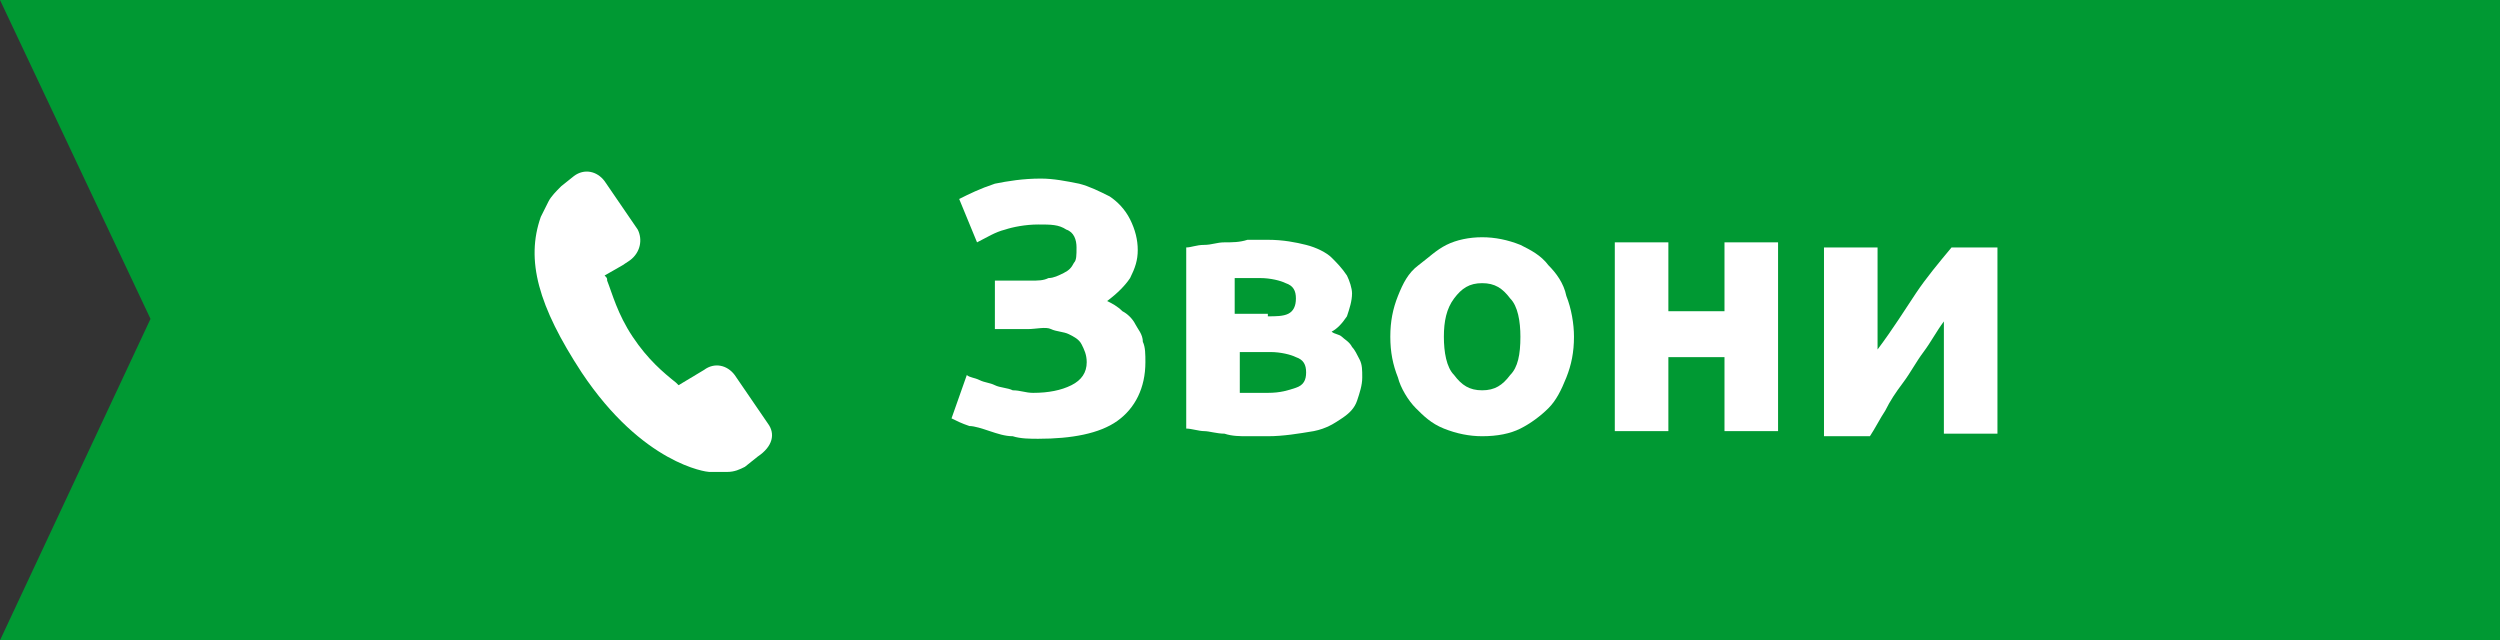
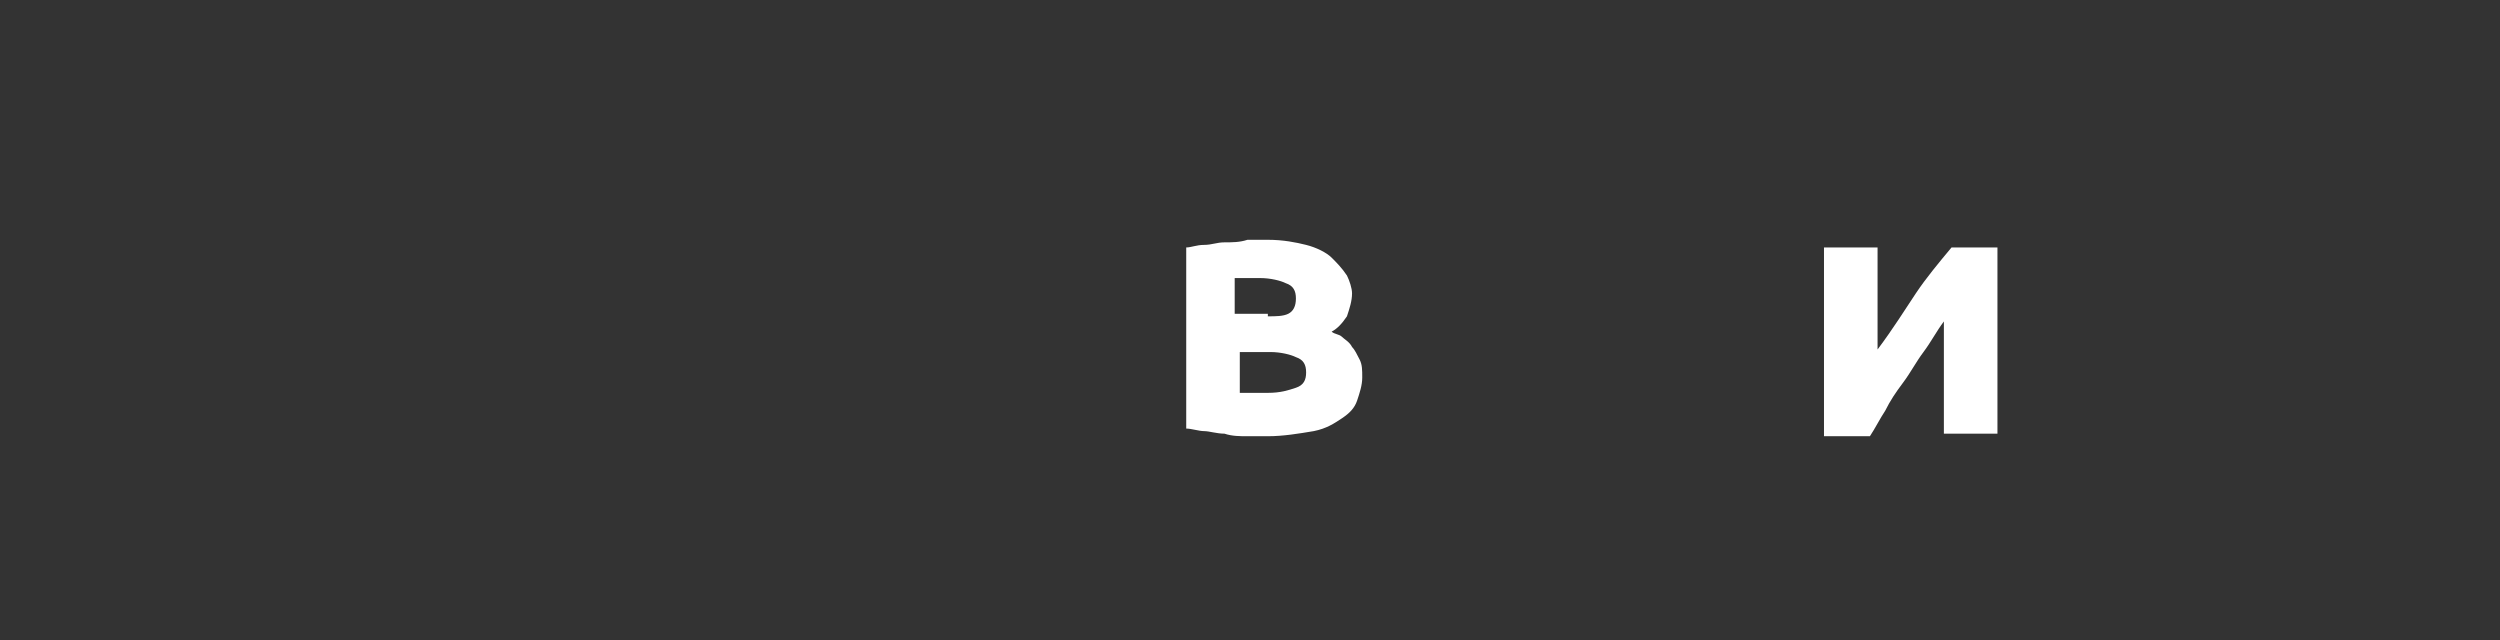
<svg xmlns="http://www.w3.org/2000/svg" version="1.2" baseProfile="tiny" id="Слой_1" x="0px" y="0px" width="98px" height="25.1px" viewBox="-256 384.9 98 25.1" xml:space="preserve">
  <rect x="-256" y="384.9" width="98" height="25.1" fill="#333333" stroke="none" />
-   <polygon fill="#009933" points="-256,384.9 -158,384.9 -158,410 -256,410 -250.1,397.4 " />
-   <path fill="#FFFFFF" d="M-225.9,401.5l-1.3-1.9c-0.3-0.4-0.8-0.5-1.2-0.2l-1,0.6c0,0-0.1-0.1-0.1-0.1c-0.5-0.4-1.1-0.9-1.7-1.8  c-0.6-0.9-0.8-1.7-1-2.2c0-0.1,0-0.1-0.1-0.2l0.7-0.4l0.3-0.2c0.4-0.3,0.5-0.8,0.3-1.2l-1.3-1.9c-0.3-0.4-0.8-0.5-1.2-0.2l-0.5,0.4  l0,0c-0.2,0.2-0.4,0.4-0.5,0.6c-0.1,0.2-0.2,0.4-0.3,0.6c-0.6,1.7-0.1,3.5,1.6,6.1c2.4,3.6,4.9,3.9,5,3.9c0.2,0,0.5,0,0.7,0  c0.3,0,0.5-0.1,0.7-0.2l0,0l0.5-0.4C-225.7,402.4-225.6,401.9-225.9,401.5L-225.9,401.5z M-225.9,401.5" />
  <g>
-     <path fill="#FFFFFF" d="M-217.1,395.9h1.5c0.3,0,0.5,0,0.7-0.1c0.2,0,0.4-0.1,0.6-0.2c0.2-0.1,0.3-0.2,0.4-0.4   c0.1-0.1,0.1-0.3,0.1-0.6c0-0.3-0.1-0.6-0.4-0.7c-0.3-0.2-0.6-0.2-1.1-0.2c-0.5,0-1,0.1-1.3,0.2c-0.4,0.1-0.7,0.3-1.1,0.5l-0.7-1.7   c0.4-0.2,0.8-0.4,1.4-0.6c0.5-0.1,1.1-0.2,1.8-0.2c0.5,0,1,0.1,1.5,0.2c0.4,0.1,0.8,0.3,1.2,0.5c0.3,0.2,0.6,0.5,0.8,0.9   c0.2,0.4,0.3,0.8,0.3,1.2c0,0.4-0.1,0.7-0.3,1.1c-0.2,0.3-0.5,0.6-0.9,0.9c0.2,0.1,0.4,0.2,0.6,0.4c0.2,0.1,0.4,0.3,0.5,0.5   s0.3,0.4,0.3,0.7c0.1,0.2,0.1,0.5,0.1,0.8c0,1-0.4,1.8-1.1,2.3c-0.7,0.5-1.8,0.7-3.1,0.7c-0.3,0-0.7,0-1-0.1   c-0.3,0-0.6-0.1-0.9-0.2c-0.3-0.1-0.6-0.2-0.8-0.2c-0.3-0.1-0.5-0.2-0.7-0.3l0.6-1.7c0.1,0.1,0.3,0.1,0.5,0.2   c0.2,0.1,0.4,0.1,0.6,0.2s0.5,0.1,0.7,0.2c0.3,0,0.5,0.1,0.8,0.1c0.6,0,1.1-0.1,1.5-0.3c0.4-0.2,0.6-0.5,0.6-0.9   c0-0.3-0.1-0.5-0.2-0.7c-0.1-0.2-0.3-0.3-0.5-0.4s-0.5-0.1-0.7-0.2s-0.6,0-0.9,0h-1.3V395.9z" />
    <path fill="#FFFFFF" d="M-206.3,402c-0.3,0-0.5,0-0.8,0c-0.3,0-0.6,0-0.9-0.1c-0.3,0-0.6-0.1-0.8-0.1s-0.5-0.1-0.7-0.1v-7.1   c0.2,0,0.4-0.1,0.7-0.1s0.5-0.1,0.8-0.1c0.3,0,0.6,0,0.9-0.1c0.3,0,0.6,0,0.8,0c0.6,0,1.1,0.1,1.5,0.2c0.4,0.1,0.8,0.3,1,0.5   s0.4,0.4,0.6,0.7c0.1,0.2,0.2,0.5,0.2,0.7c0,0.3-0.1,0.6-0.2,0.9c-0.2,0.3-0.4,0.5-0.6,0.6c0.1,0.1,0.3,0.1,0.4,0.2   c0.1,0.1,0.3,0.2,0.4,0.4c0.1,0.1,0.2,0.3,0.3,0.5c0.1,0.2,0.1,0.4,0.1,0.7c0,0.3-0.1,0.6-0.2,0.9c-0.1,0.3-0.3,0.5-0.6,0.7   c-0.3,0.2-0.6,0.4-1.1,0.5C-205.1,401.9-205.7,402-206.3,402z M-206.3,397.3c0.3,0,0.6,0,0.8-0.1c0.2-0.1,0.3-0.3,0.3-0.6   c0-0.3-0.1-0.5-0.4-0.6c-0.2-0.1-0.6-0.2-1-0.2c-0.1,0-0.3,0-0.5,0c-0.2,0-0.4,0-0.5,0v1.4H-206.3z M-207.4,400.3   c0.1,0,0.3,0,0.5,0s0.4,0,0.6,0c0.5,0,0.8-0.1,1.1-0.2c0.3-0.1,0.4-0.3,0.4-0.6c0-0.3-0.1-0.5-0.4-0.6c-0.2-0.1-0.6-0.2-1-0.2h-1.2   V400.3z" />
-     <path fill="#FFFFFF" d="M-194.3,398.1c0,0.6-0.1,1.1-0.3,1.6c-0.2,0.5-0.4,0.9-0.7,1.2s-0.7,0.6-1.1,0.8s-0.9,0.3-1.5,0.3   c-0.5,0-1-0.1-1.5-0.3s-0.8-0.5-1.1-0.8s-0.6-0.8-0.7-1.2c-0.2-0.5-0.3-1-0.3-1.6s0.1-1.1,0.3-1.6c0.2-0.5,0.4-0.9,0.8-1.2   s0.7-0.6,1.1-0.8c0.4-0.2,0.9-0.3,1.4-0.3c0.5,0,1,0.1,1.5,0.3c0.4,0.2,0.8,0.4,1.1,0.8c0.3,0.3,0.6,0.7,0.7,1.2   C-194.4,397-194.3,397.6-194.3,398.1z M-196.4,398.1c0-0.6-0.1-1.2-0.4-1.5c-0.3-0.4-0.6-0.6-1.1-0.6c-0.5,0-0.8,0.2-1.1,0.6   c-0.3,0.4-0.4,0.9-0.4,1.5s0.1,1.2,0.4,1.5c0.3,0.4,0.6,0.6,1.1,0.6c0.5,0,0.8-0.2,1.1-0.6C-196.5,399.3-196.4,398.8-196.4,398.1z" />
-     <path fill="#FFFFFF" d="M-186.3,401.8h-2.1v-2.9h-2.2v2.9h-2.1v-7.4h2.1v2.7h2.2v-2.7h2.1V401.8z" />
    <path fill="#FFFFFF" d="M-177.7,394.5v7.4h-2.1c0-0.5,0-0.9,0-1.4c0-0.5,0-0.9,0-1.3c0-0.4,0-0.7,0-1s0-0.5,0-0.7   c-0.3,0.4-0.5,0.8-0.8,1.2c-0.3,0.4-0.5,0.8-0.8,1.2s-0.5,0.7-0.7,1.1c-0.2,0.3-0.4,0.7-0.6,1h-1.8v-7.4h2.1c0,0.5,0,0.9,0,1.3   s0,0.8,0,1.2c0,0.3,0,0.6,0,0.9c0,0.3,0,0.5,0,0.6c0.6-0.8,1.1-1.6,1.5-2.2s0.9-1.2,1.4-1.8H-177.7z" />
  </g>
</svg>